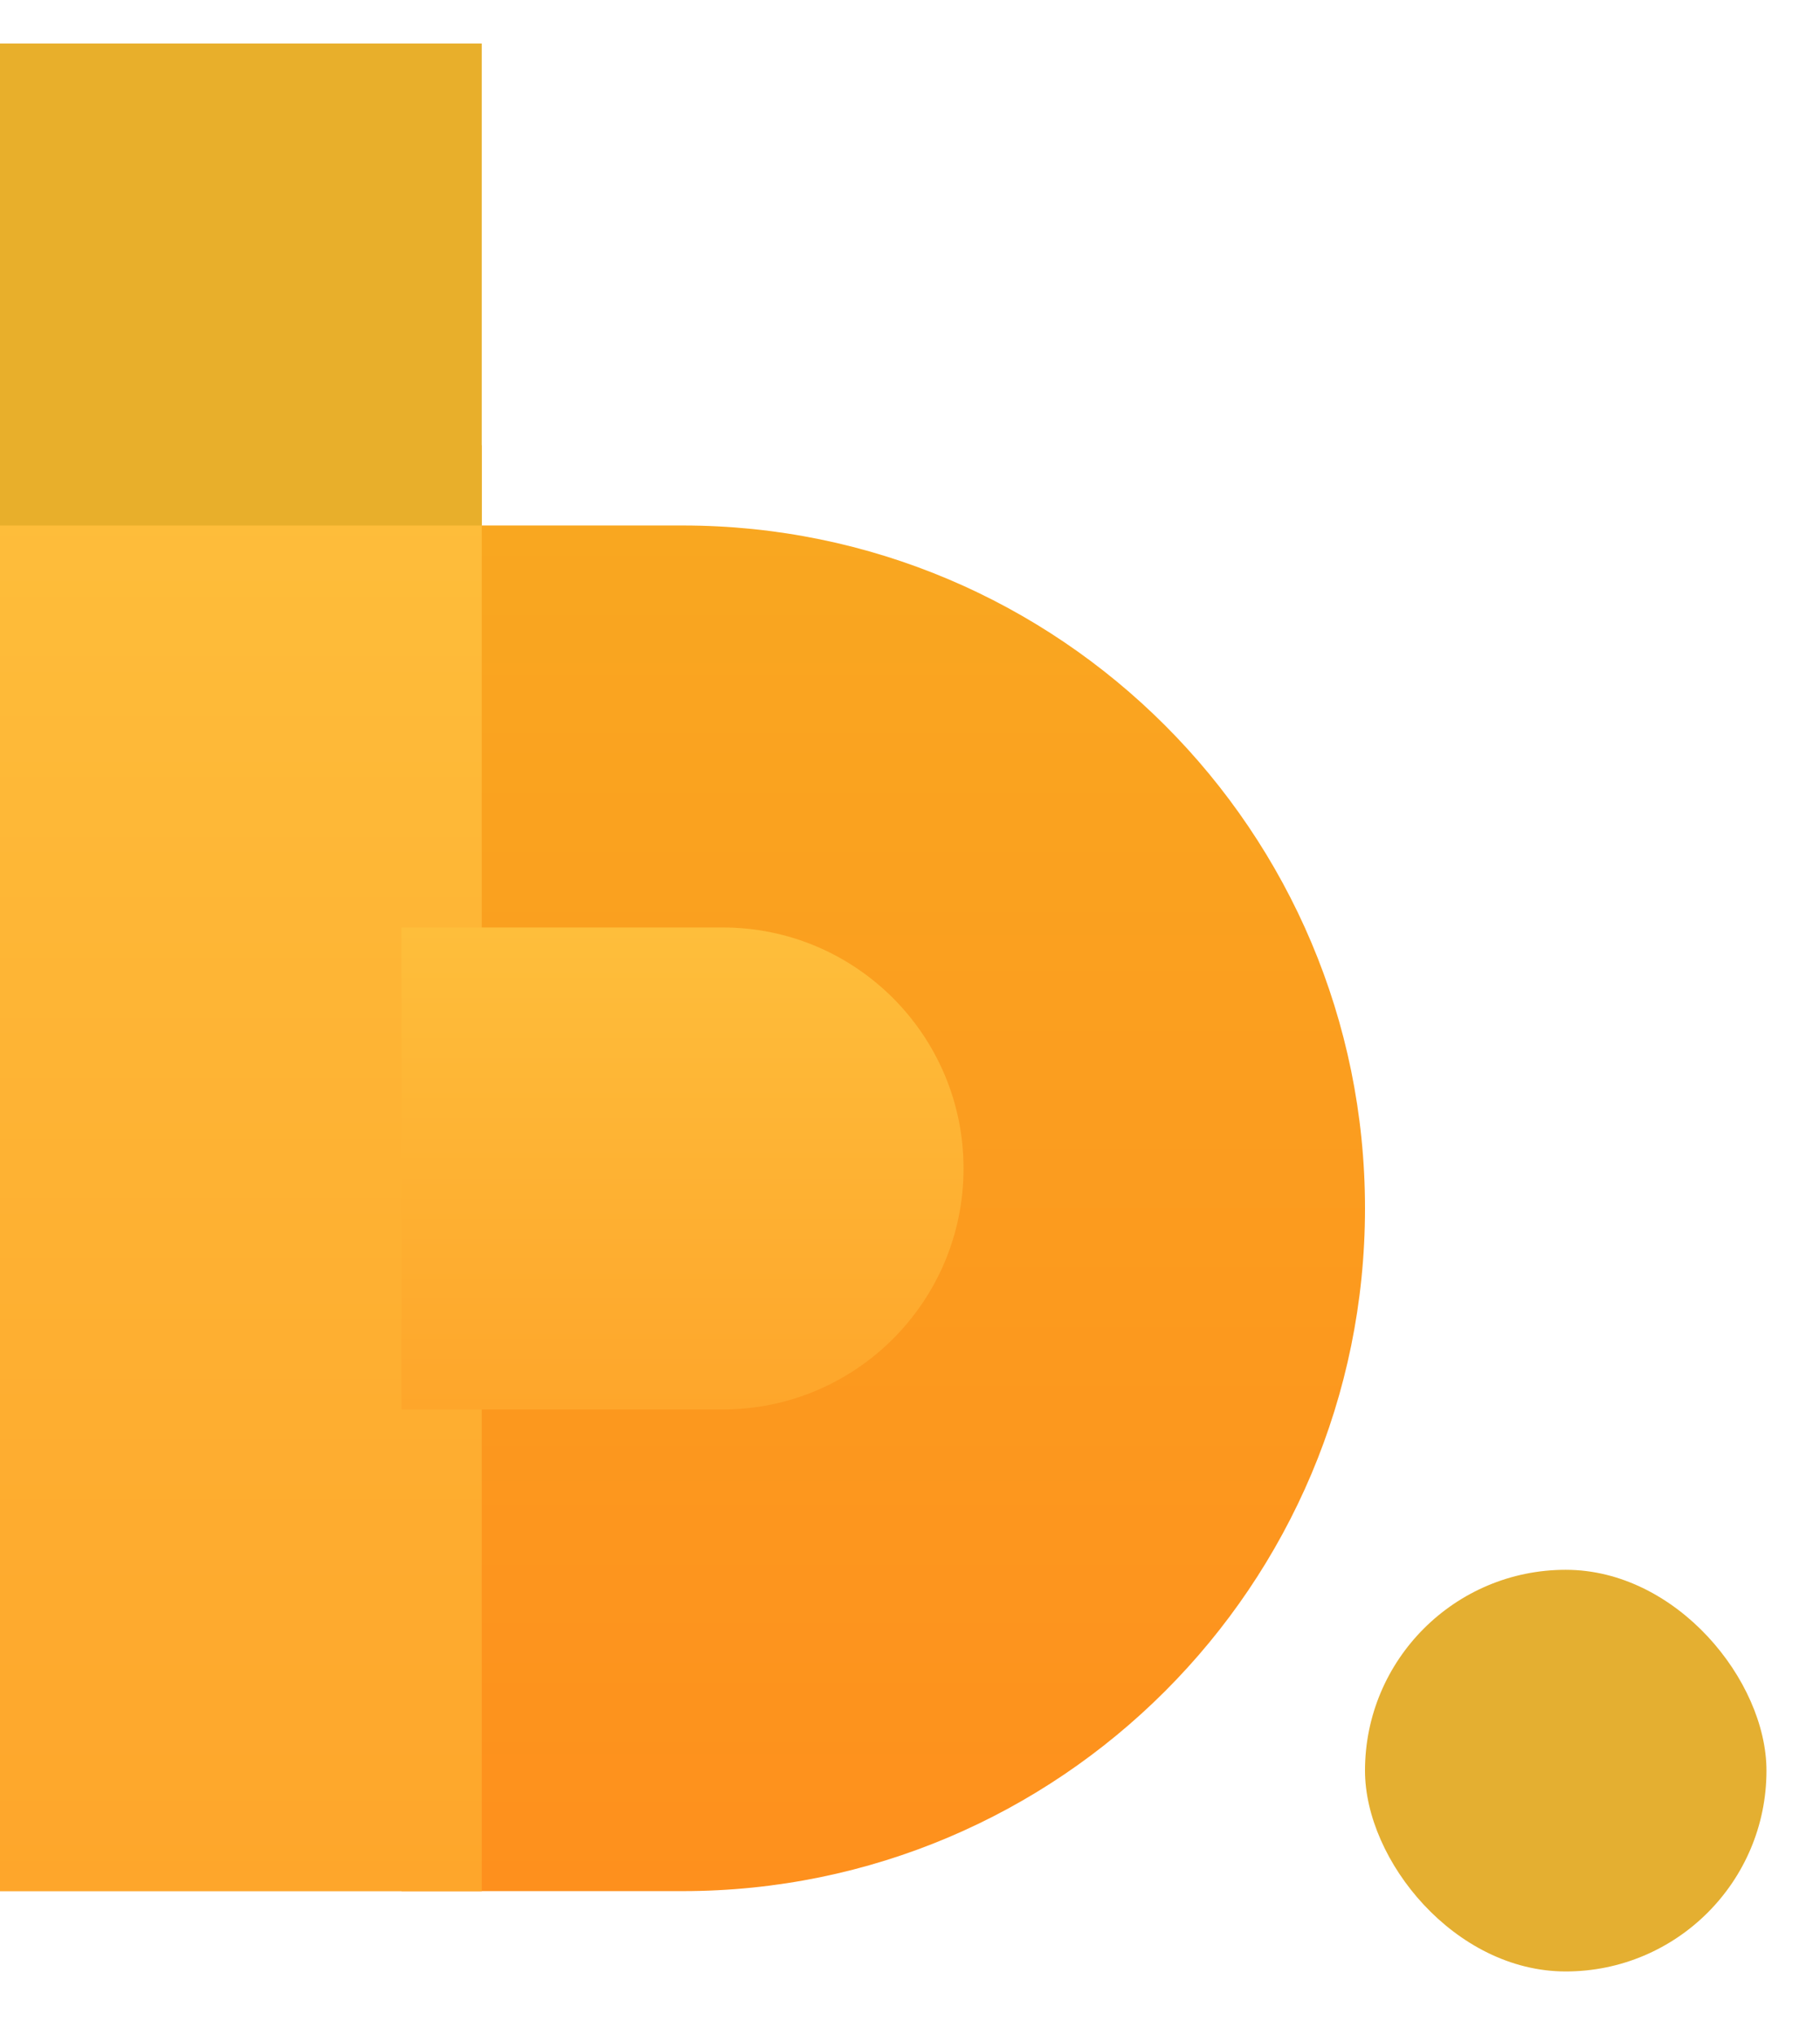
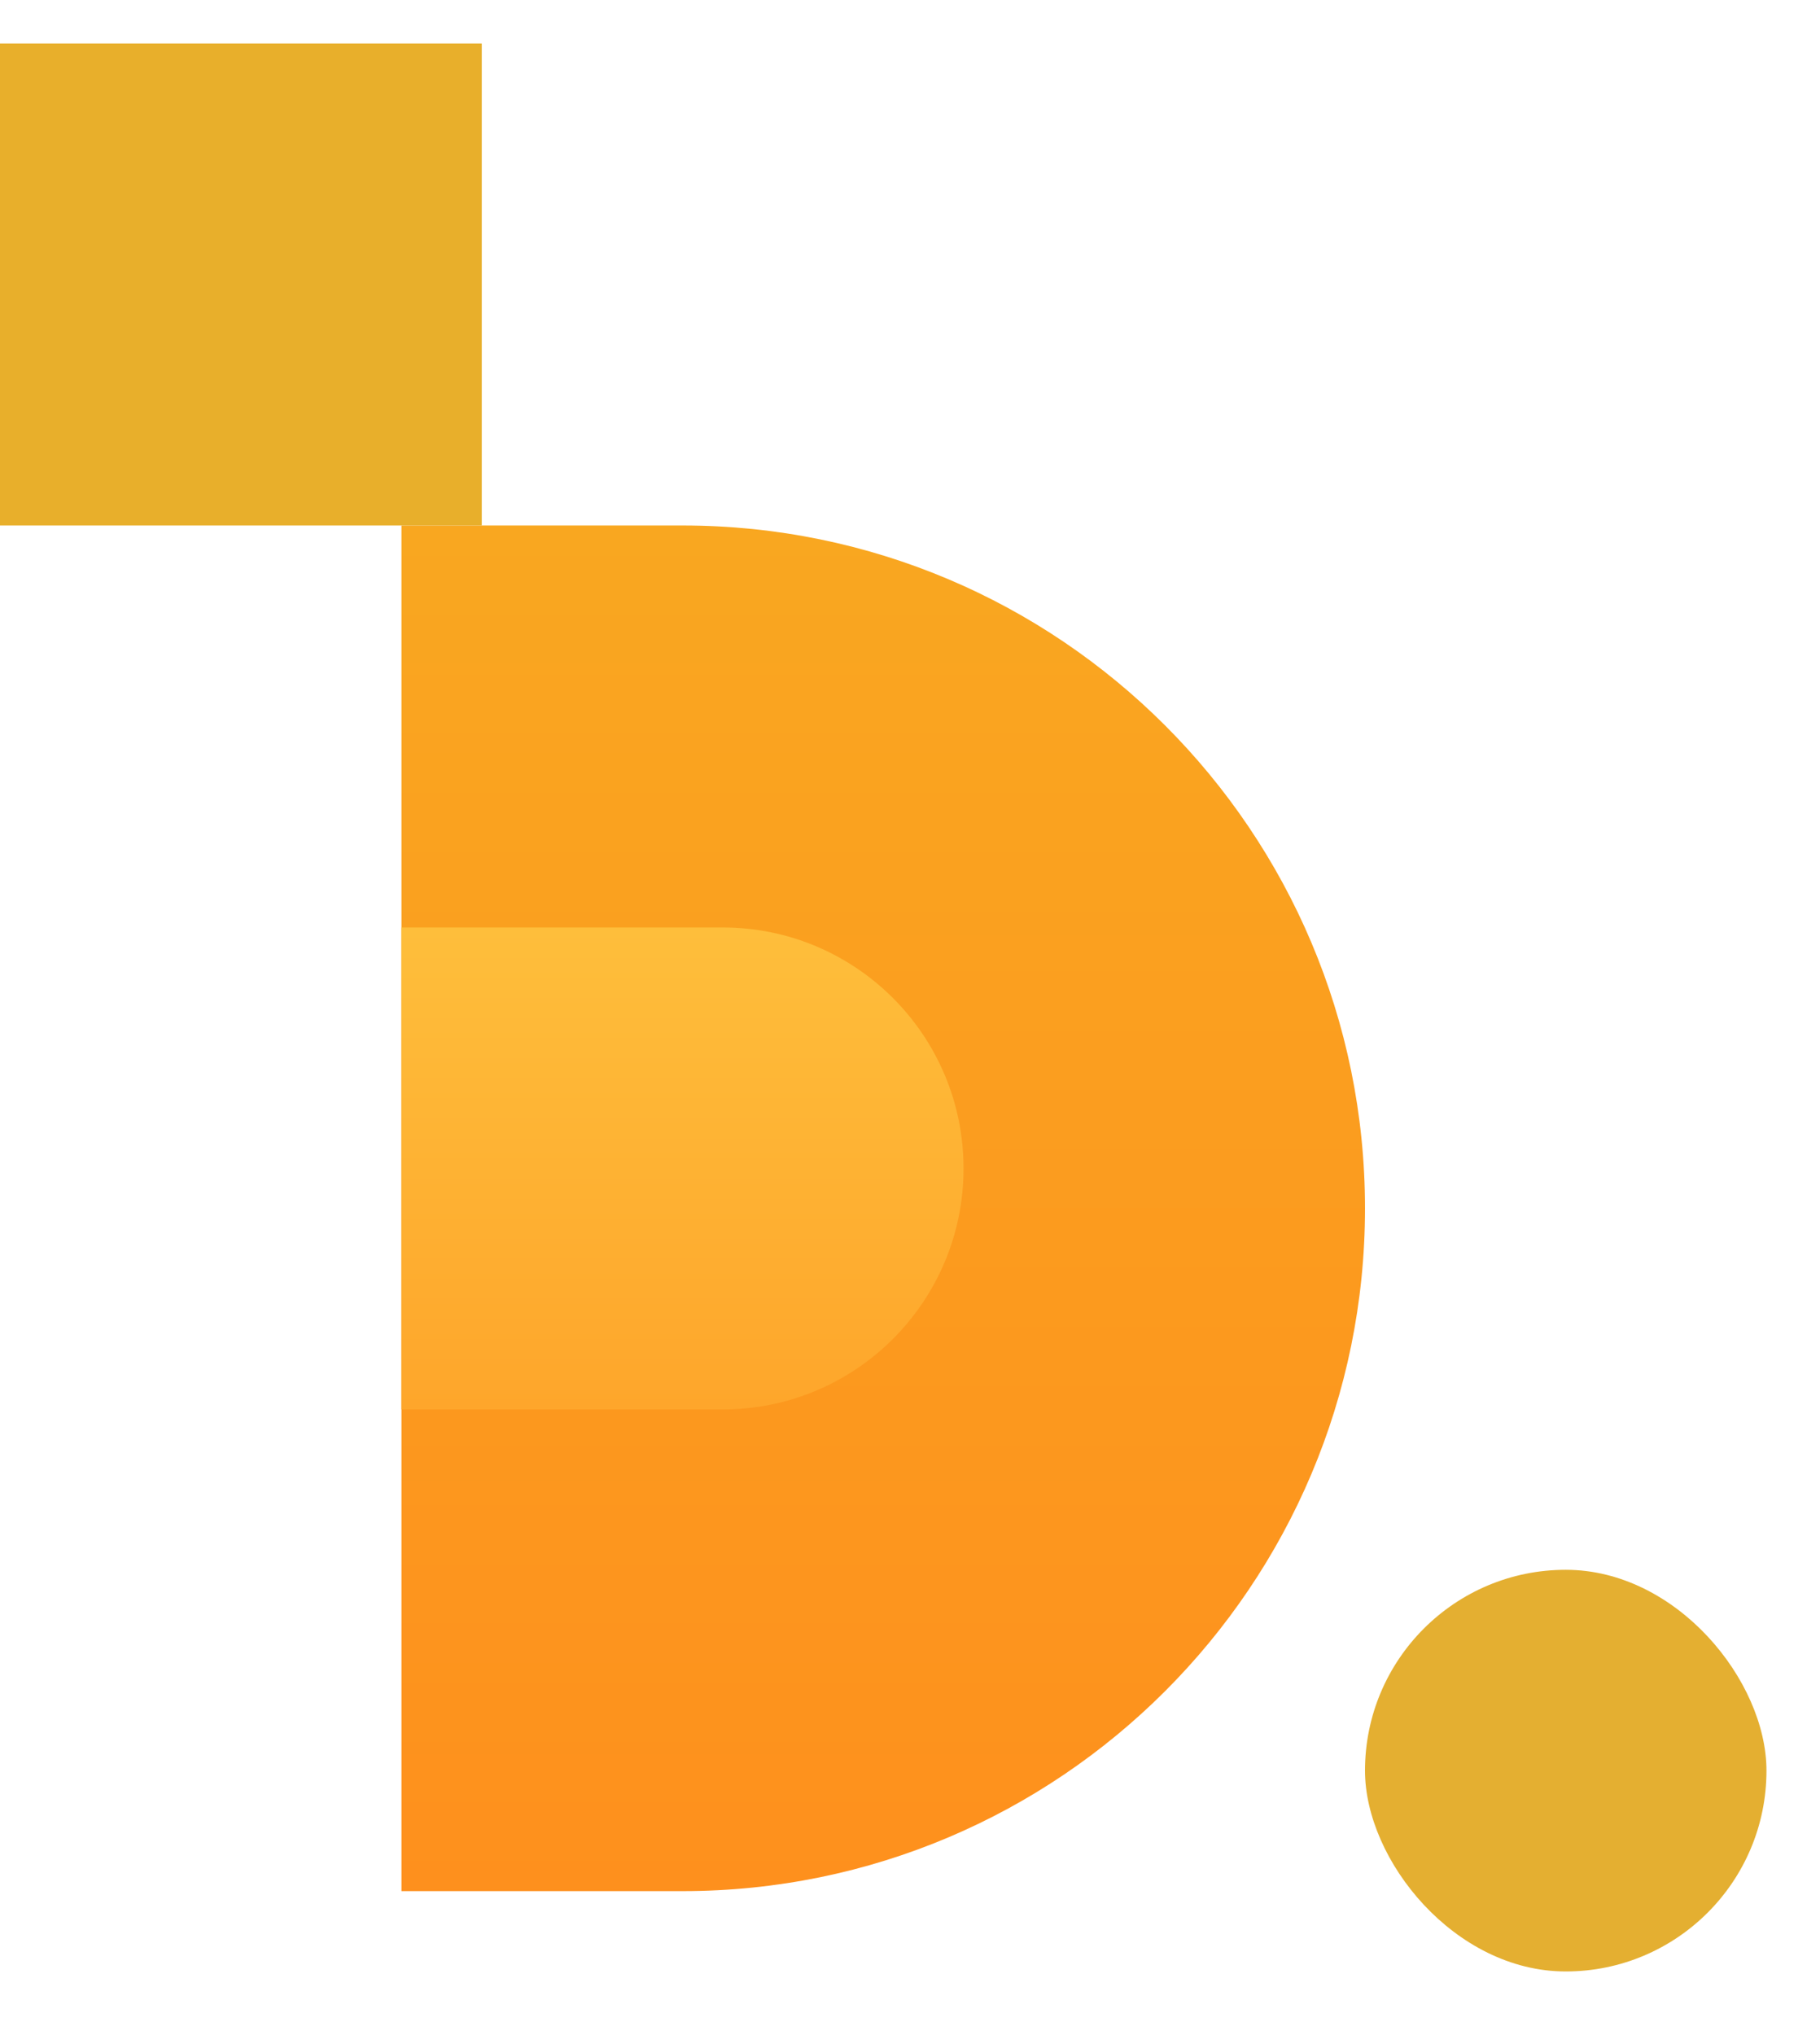
<svg xmlns="http://www.w3.org/2000/svg" width="17" height="19" viewBox="0 0 17 19" fill="none">
  <path d="M3.75 4.906H6.375C9.896 4.906 12.75 7.76 12.75 11.281C12.75 14.802 9.896 17.656 6.375 17.656H3.75V4.906Z" fill="url(#paint0_linear_524_590)" />
-   <rect y="4.157" width="4.5" height="13.5" fill="url(#paint1_linear_524_590)" />
  <path d="M3.75 8.659H6.75C7.993 8.659 9 9.667 9 10.909C9 12.152 7.993 13.159 6.75 13.159H3.75V8.659Z" fill="url(#paint2_linear_524_590)" />
  <rect y="0.406" width="4.5" height="4.5" fill="#E8AF2B" />
  <rect x="12.75" y="14.656" width="3.75" height="3.75" rx="1.875" fill="#E4AF31" />
  <defs>
    <linearGradient id="paint0_linear_524_590" x1="8.25" y1="4.906" x2="8.25" y2="17.656" gradientUnits="userSpaceOnUse">
      <stop stop-color="#F9A720" />
      <stop offset="1" stop-color="#FE901D" />
    </linearGradient>
    <linearGradient id="paint1_linear_524_590" x1="2.25" y1="4.157" x2="2.25" y2="17.657" gradientUnits="userSpaceOnUse">
      <stop stop-color="#FEBE3B" />
      <stop offset="1" stop-color="#FEA62B" />
    </linearGradient>
    <linearGradient id="paint2_linear_524_590" x1="6.375" y1="8.659" x2="6.375" y2="13.159" gradientUnits="userSpaceOnUse">
      <stop stop-color="#FEBE3B" />
      <stop offset="1" stop-color="#FEA62B" />
    </linearGradient>
  </defs>
</svg>